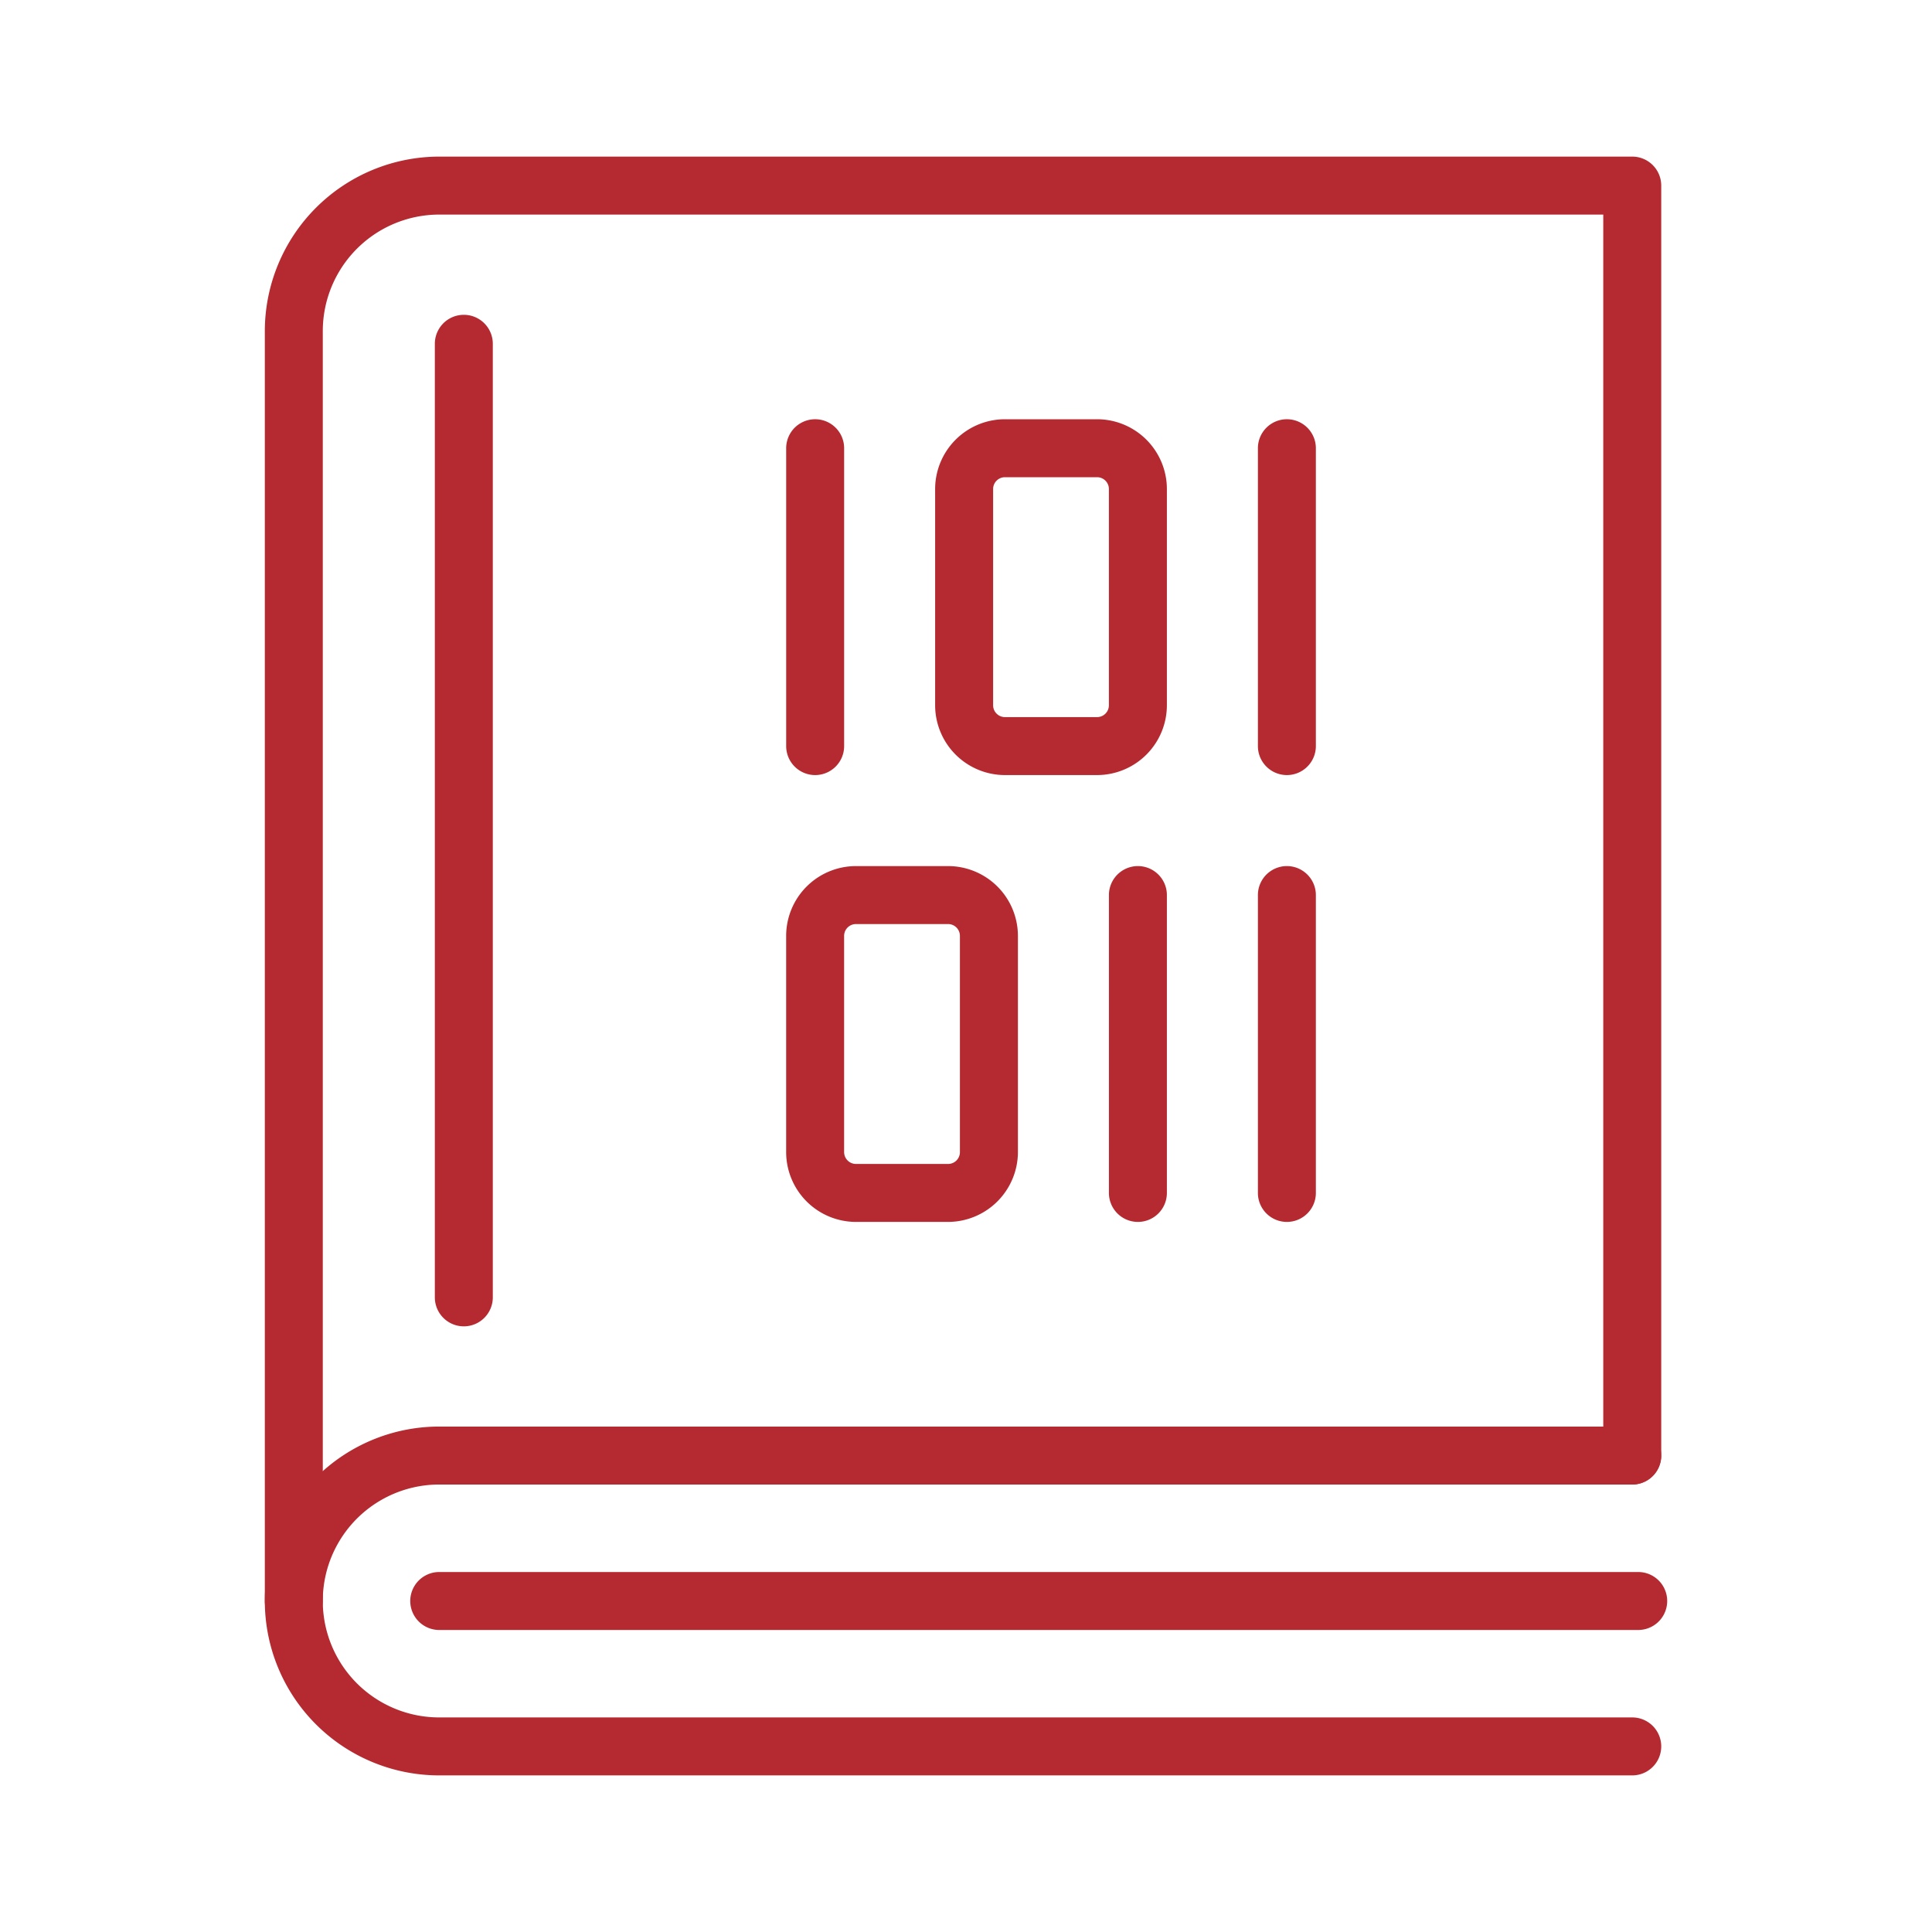
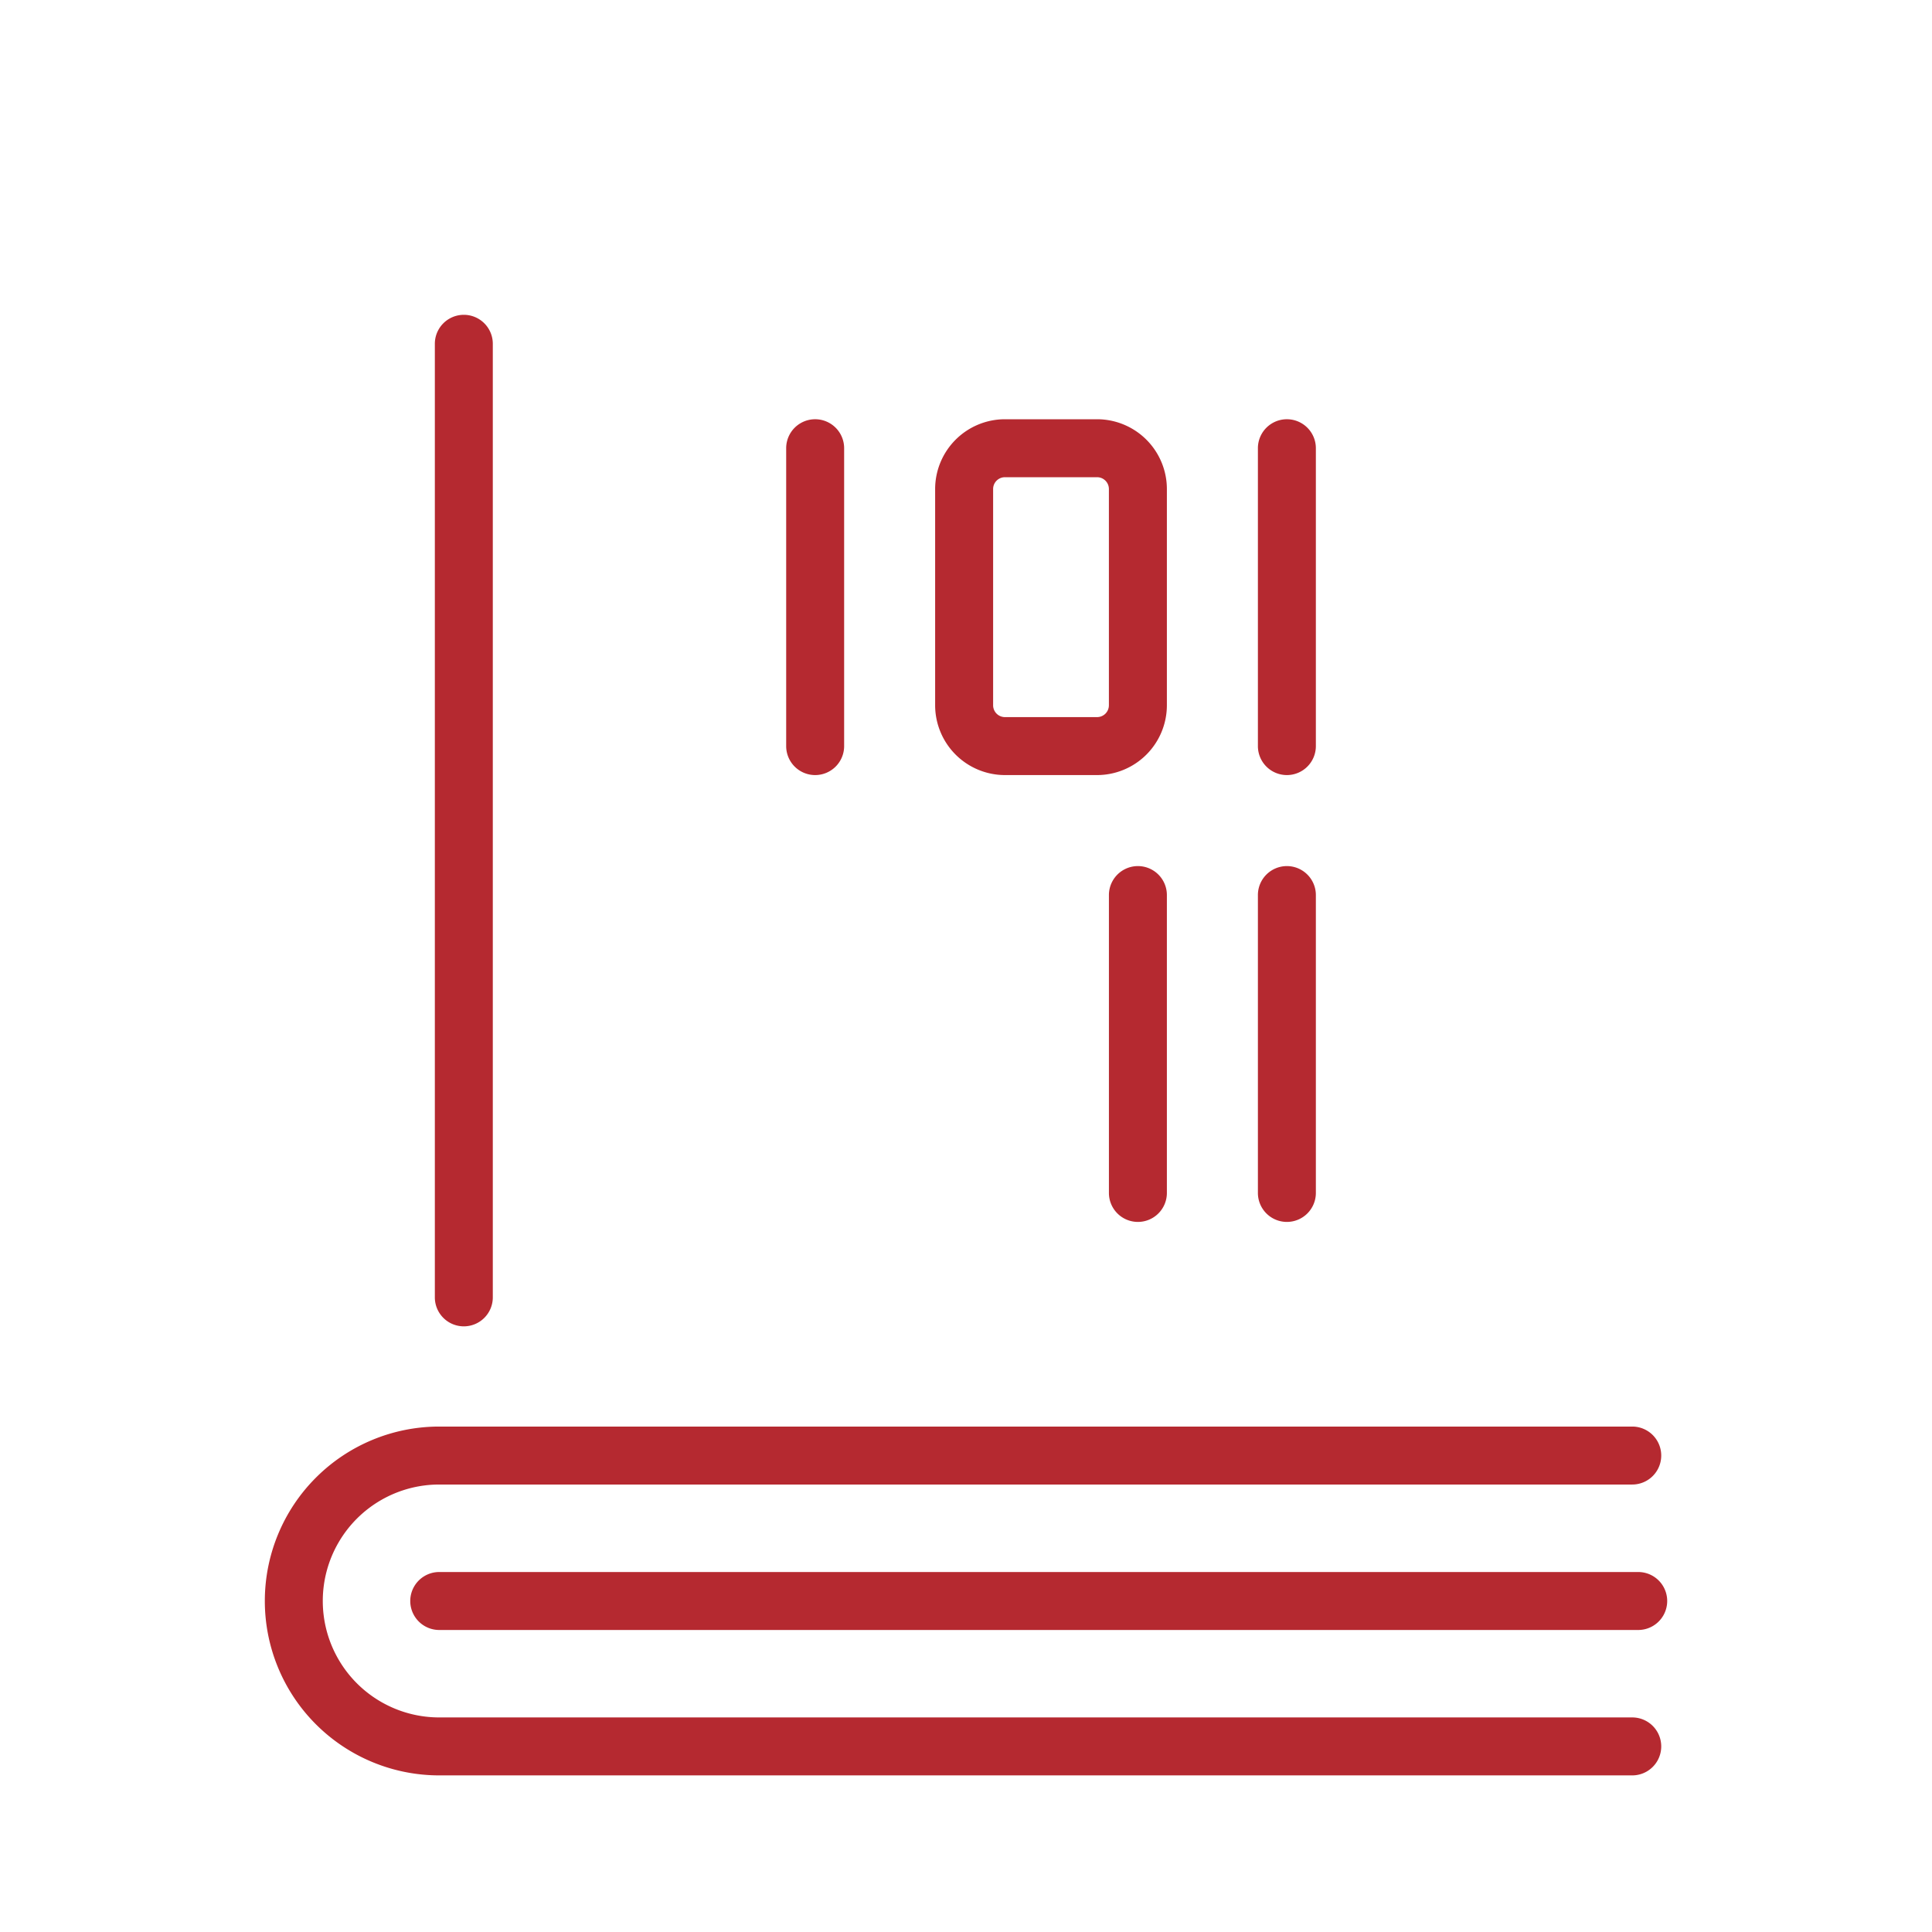
<svg xmlns="http://www.w3.org/2000/svg" height="80" viewBox="0 0 80 80" width="80">
  <clipPath id="a">
    <path d="m0 0h58.069v67.03h-58.069z" />
  </clipPath>
  <g clip-path="url(#a)" fill="#b52930" transform="translate(10.966 6.485)">
    <path d="m56.869 61.009h-49.647a1.2 1.2 0 1 1 0-2.4h49.647a1.2 1.2 0 1 1 0 2.4" />
    <path d="m56.624 67.03h-49.402a7.222 7.222 0 0 1 0-14.444h49.4a1.2 1.2 0 0 1 0 2.4h-49.4a4.822 4.822 0 0 0 0 9.644h49.4a1.2 1.2 0 0 1 0 2.4" />
-     <path d="m1.2 61.009a1.2 1.2 0 0 1 -1.2-1.2v-52.586a7.231 7.231 0 0 1 7.222-7.223h49.4a1.2 1.2 0 0 1 1.2 1.2v52.586a1.2 1.2 0 1 1 -2.4 0v-51.386h-48.2a4.827 4.827 0 0 0 -4.822 4.823v52.586a1.2 1.2 0 0 1 -1.2 1.2" />
    <path d="m8.24 48.436a1.2 1.2 0 0 1 -1.2-1.2v-39.485a1.2 1.2 0 0 1 2.4 0v39.485a1.2 1.2 0 0 1 -1.2 1.2" />
    <path d="m22.788 25.609a1.2 1.2 0 0 1 -1.2-1.2v-12.334a1.2 1.2 0 0 1 2.4 0v12.334a1.2 1.2 0 0 1 -1.2 1.2" />
    <path d="m34.462 25.609h-3.816a2.894 2.894 0 0 1 -2.89-2.891v-8.954a2.893 2.893 0 0 1 2.89-2.889h3.816a2.893 2.893 0 0 1 2.89 2.889v8.954a2.894 2.894 0 0 1 -2.89 2.891m-3.816-12.334a.49.49 0 0 0 -.489.489v8.954a.49.49 0 0 0 .489.491h3.816a.49.49 0 0 0 .489-.491v-8.954a.49.49 0 0 0 -.489-.489z" />
    <path d="m42.321 25.609a1.2 1.2 0 0 1 -1.2-1.2v-12.334a1.2 1.2 0 0 1 2.4 0v12.334a1.2 1.2 0 0 1 -1.2 1.2" />
-     <path d="m28.294 44.112h-3.816a2.894 2.894 0 0 1 -2.891-2.891v-8.954a2.893 2.893 0 0 1 2.891-2.889h3.816a2.894 2.894 0 0 1 2.89 2.889v8.954a2.9 2.9 0 0 1 -2.89 2.891m-3.816-12.334a.491.491 0 0 0 -.491.489v8.954a.492.492 0 0 0 .491.491h3.816a.49.49 0 0 0 .488-.491v-8.954a.49.49 0 0 0 -.488-.489z" />
    <path d="m36.152 44.112a1.2 1.2 0 0 1 -1.2-1.2v-12.334a1.2 1.2 0 0 1 2.4 0v12.334a1.2 1.2 0 0 1 -1.2 1.2" />
    <path d="m42.321 44.112a1.2 1.2 0 0 1 -1.2-1.2v-12.334a1.2 1.2 0 0 1 2.4 0v12.334a1.2 1.2 0 0 1 -1.2 1.2" />
  </g>
-   <path d="m0 0h80v80h-80z" fill="none" />
+   <path d="m0 0v80h-80z" fill="none" />
</svg>